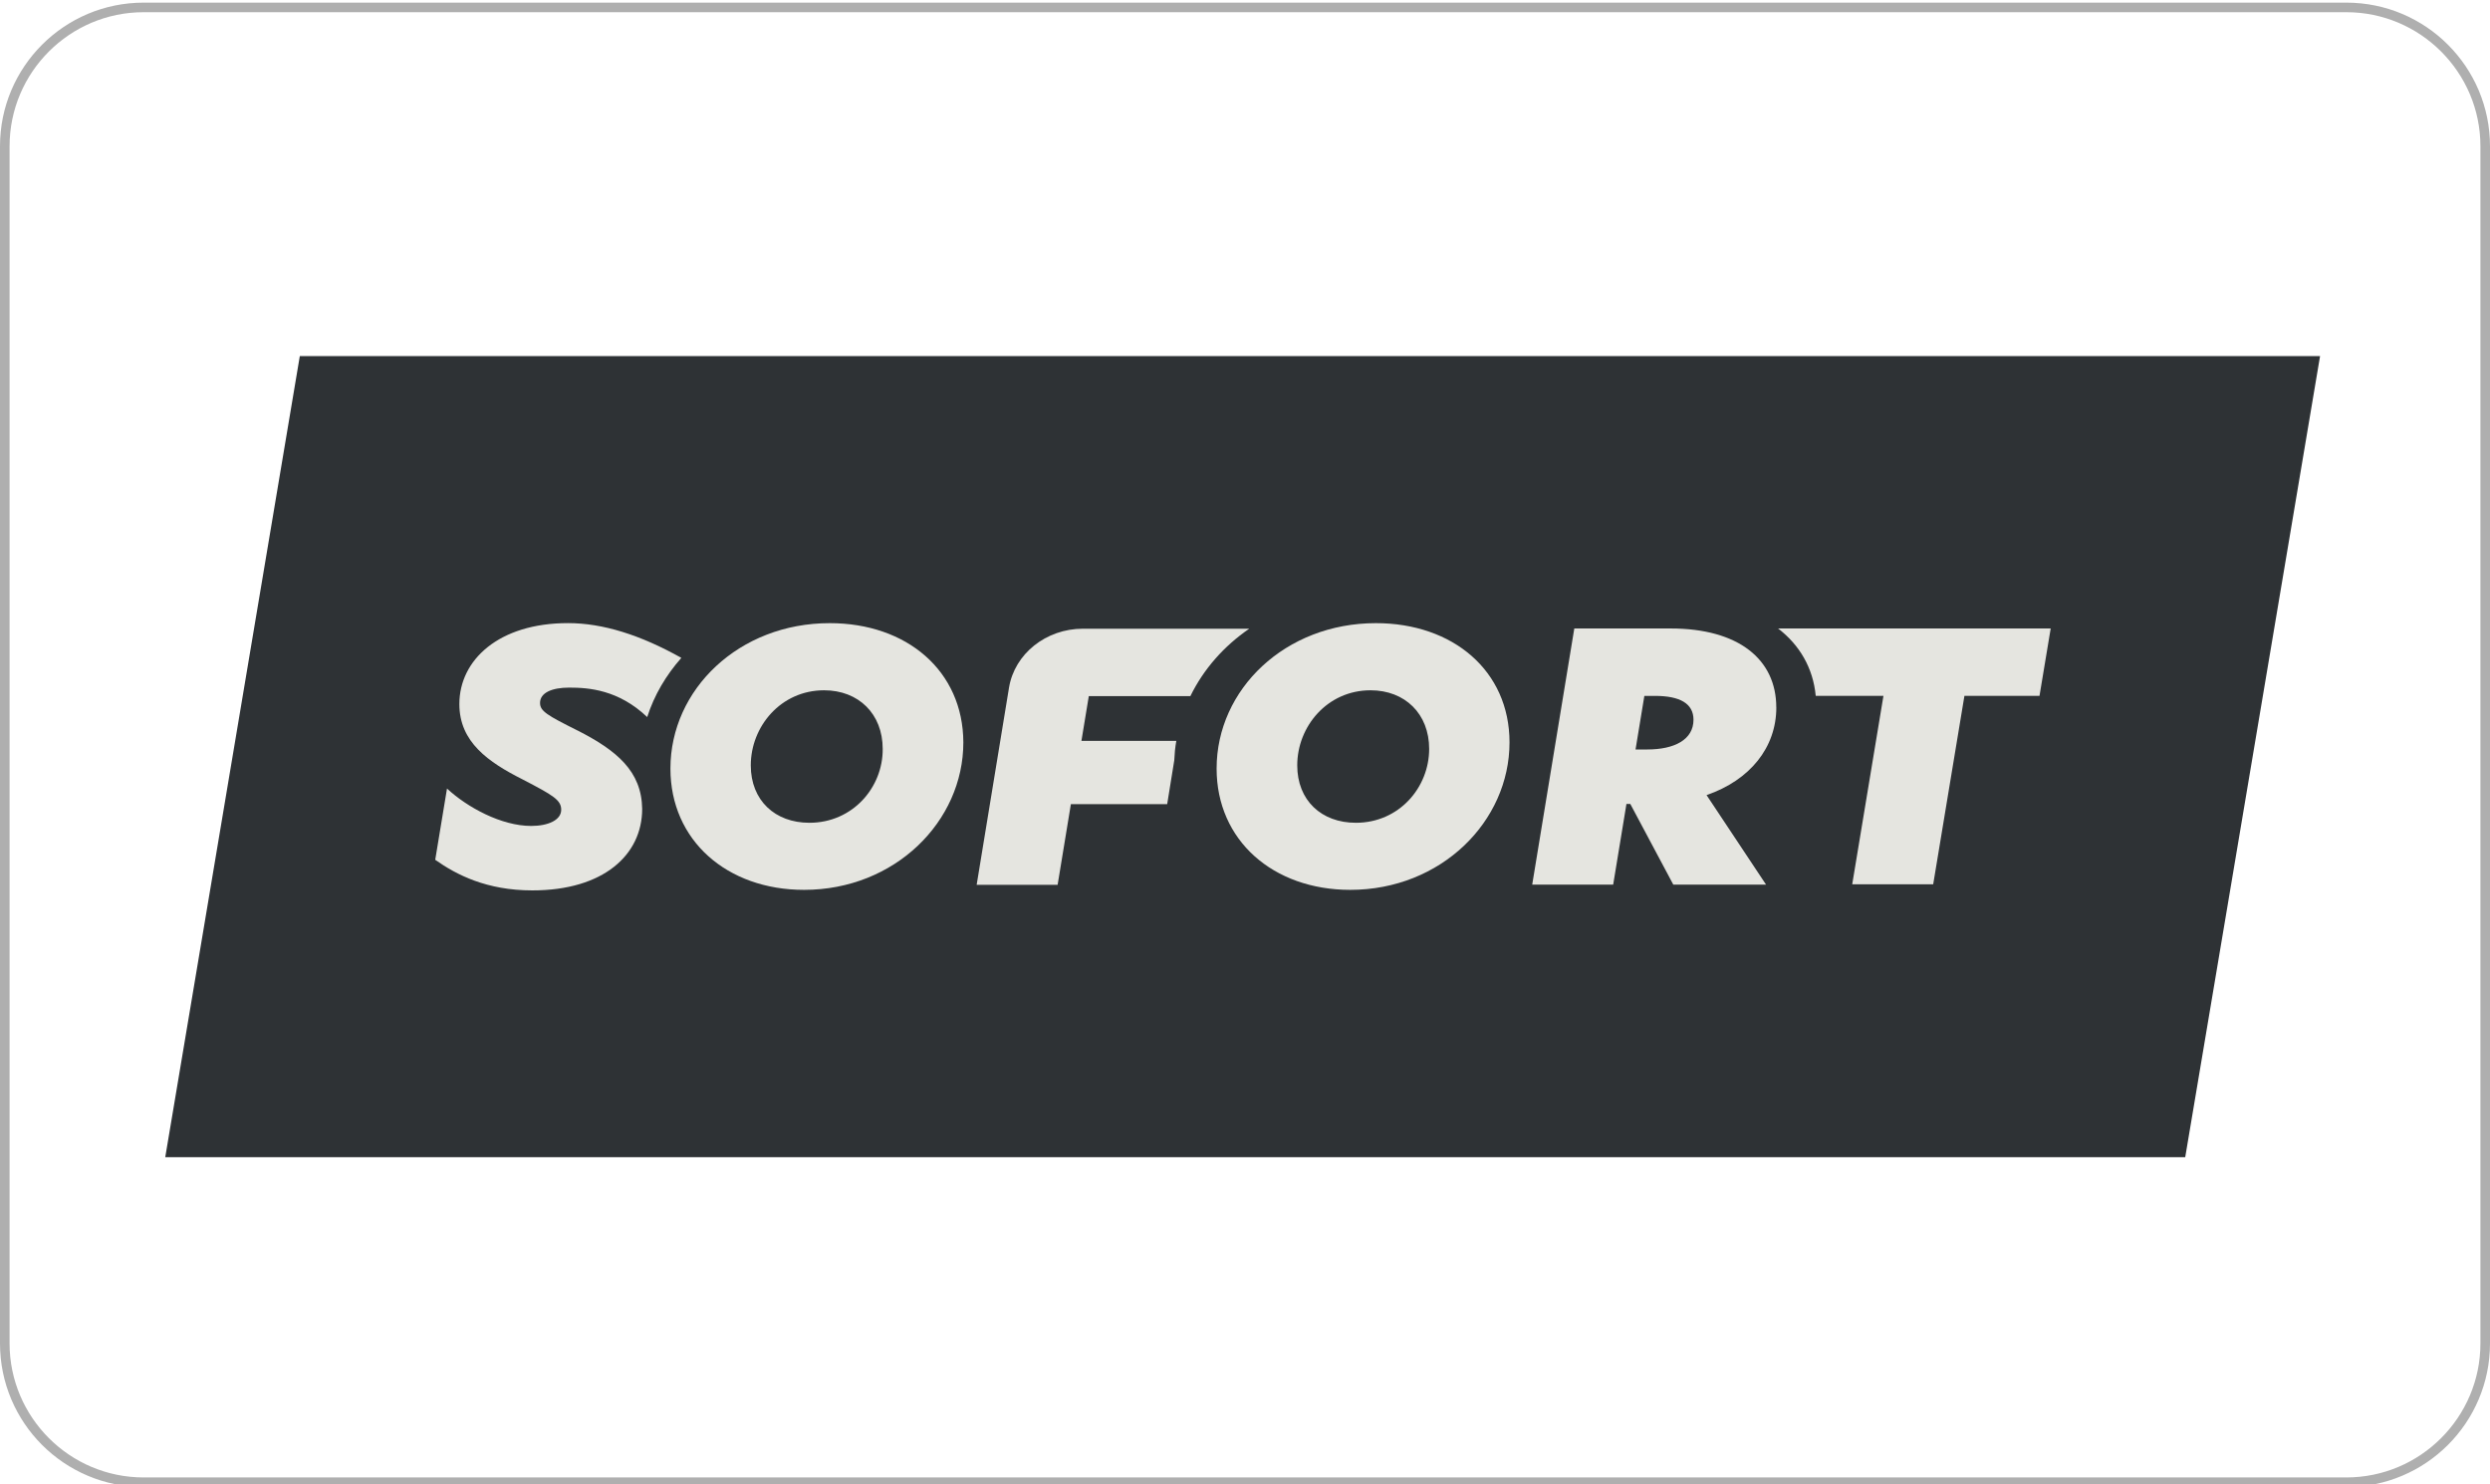
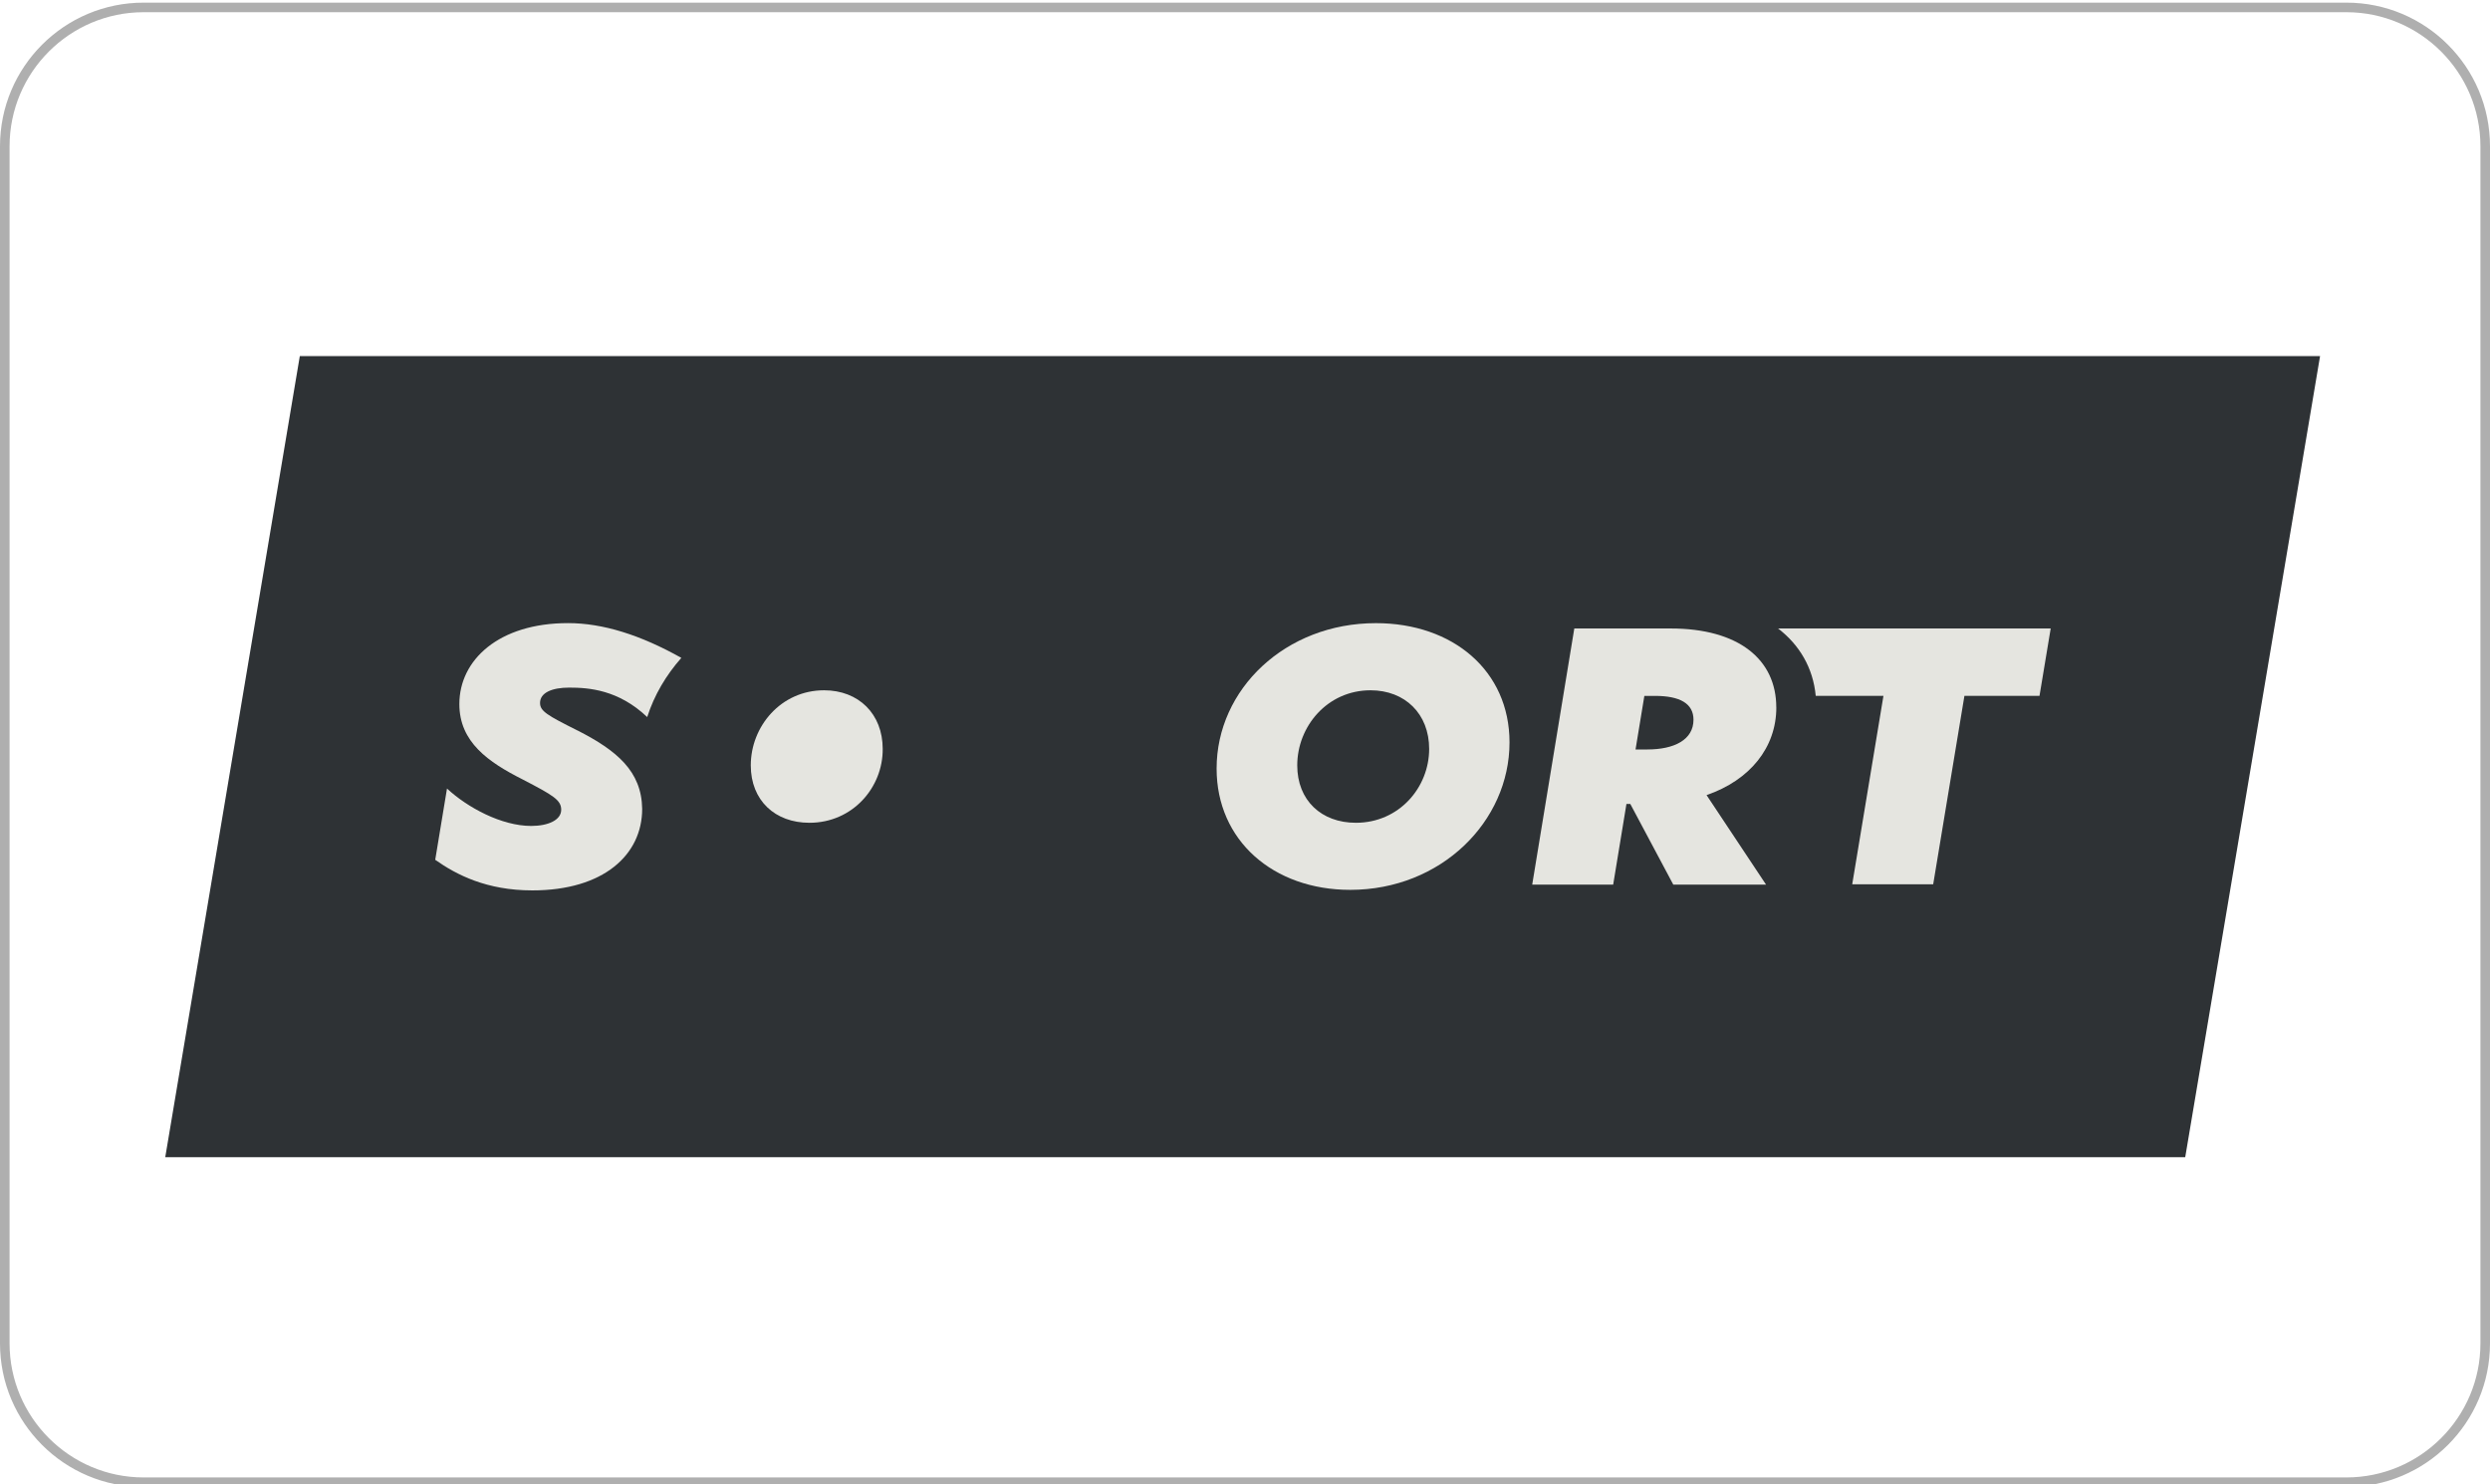
<svg xmlns="http://www.w3.org/2000/svg" width="520" height="310" viewBox="0 0 520 310">
  <g id="a">
    <path d="m490,2.55c15.44,0,28,12.56,28,28v250c0,15.44-12.56,28-28,28H30c-15.44,0-28-12.56-28-28V30.55C2,15.11,14.56,2.55,30,2.55h460m0-2H30C13.43.55,0,13.98,0,30.55v250c0,16.57,13.43,30,30,30h460c16.57,0,30-13.43,30-30V30.55c0-16.57-13.43-30-30-30h0Z" fill="#afafaf" stroke-width="0" />
  </g>
  <g id="b">
    <path d="m456.35,241.67H34.51l28.1-167.3h421.9l-28.16,167.3Z" fill="#2e3235" fill-rule="evenodd" stroke-width="0" />
-     <path d="m169.03,171.83c-7.19,0-12.24-4.67-12.24-11.99,0-8.12,6.27-15.68,15.31-15.68,7.19,0,12.24,4.92,12.24,12.24.06,8.05-6.27,15.43-15.31,15.43Zm4.24-41.69c-18.94,0-33.26,13.83-33.26,30.37,0,15,11.8,25.33,27.91,25.33,18.94,0,33.26-14.26,33.26-30.8-.06-14.94-11.8-24.9-27.91-24.9Z" fill="#e5e5e0" fill-rule="evenodd" stroke-width="0" />
+     <path d="m169.03,171.83c-7.19,0-12.24-4.67-12.24-11.99,0-8.12,6.27-15.68,15.31-15.68,7.19,0,12.24,4.92,12.24,12.24.06,8.05-6.27,15.43-15.31,15.43Zm4.24-41.69Z" fill="#e5e5e0" fill-rule="evenodd" stroke-width="0" />
    <path d="m283.15,171.83c-7.19,0-12.24-4.67-12.24-11.99,0-8.12,6.27-15.68,15.31-15.68,7.19,0,12.24,4.92,12.24,12.24,0,8.05-6.27,15.43-15.31,15.43Zm4.18-41.69c-18.94,0-33.26,13.83-33.26,30.37,0,15,11.8,25.33,27.91,25.33,18.94,0,33.26-14.26,33.26-30.8,0-14.94-11.8-24.9-27.91-24.9Z" fill="#e5e5e0" fill-rule="evenodd" stroke-width="0" />
    <path d="m344.02,156.52h-2.46l1.84-11.19h2.21c5.23,0,8.05,1.6,8.05,4.98,0,4.18-4,6.21-9.65,6.21Zm26.93-8.79c0-10.02-7.87-16.48-22.07-16.48h-20.11l-8.79,53.49h16.91l2.77-16.85h.8l8.98,16.85h19.37l-12.42-18.69c9.1-3.14,14.57-9.96,14.57-18.32Z" fill="#e5e5e0" fill-rule="evenodd" stroke-width="0" />
    <path d="m120.65,152.58c-6.39-3.2-7.87-4.06-7.87-5.78,0-2.15,2.52-3.2,6.09-3.2,4.06,0,10.27.43,16.29,6.15,1.48-4.61,3.93-8.73,7.13-12.36-8.55-4.8-16.42-7.26-23.67-7.26-14.45,0-22.69,7.69-22.69,16.91,0,7.93,6.03,12.11,13.22,15.74,6.39,3.32,8.05,4.3,8.05,6.33,0,2.15-2.71,3.38-6.27,3.38-6.21,0-13.34-3.87-17.58-7.81l-2.46,14.88c4.43,3.14,10.76,6.39,20.29,6.39,14.88,0,22.93-7.44,22.93-17.03-.12-7.87-5.29-12.17-13.46-16.35Z" fill="#e5e5e0" fill-rule="evenodd" stroke-width="0" />
-     <path d="m245.64,154.73h-19.8l1.54-9.35h21.21c2.77-5.66,7.01-10.45,12.3-14.08h-34.74c-7.69,0-14.26,5.23-15.43,12.3l-6.76,41.19h16.91l2.77-16.85h20.11l1.48-9.16c.06-1.35.18-2.71.43-4.06Z" fill="#e5e5e0" fill-rule="evenodd" stroke-width="0" />
    <path d="m371.32,131.25c4.49,3.44,7.32,8.24,7.87,14.08h14.14l-6.52,39.35h16.91l6.52-39.35h15.68l2.34-14.08h-56.93Z" fill="#e5e5e0" fill-rule="evenodd" stroke-width="0" />
  </g>
</svg>